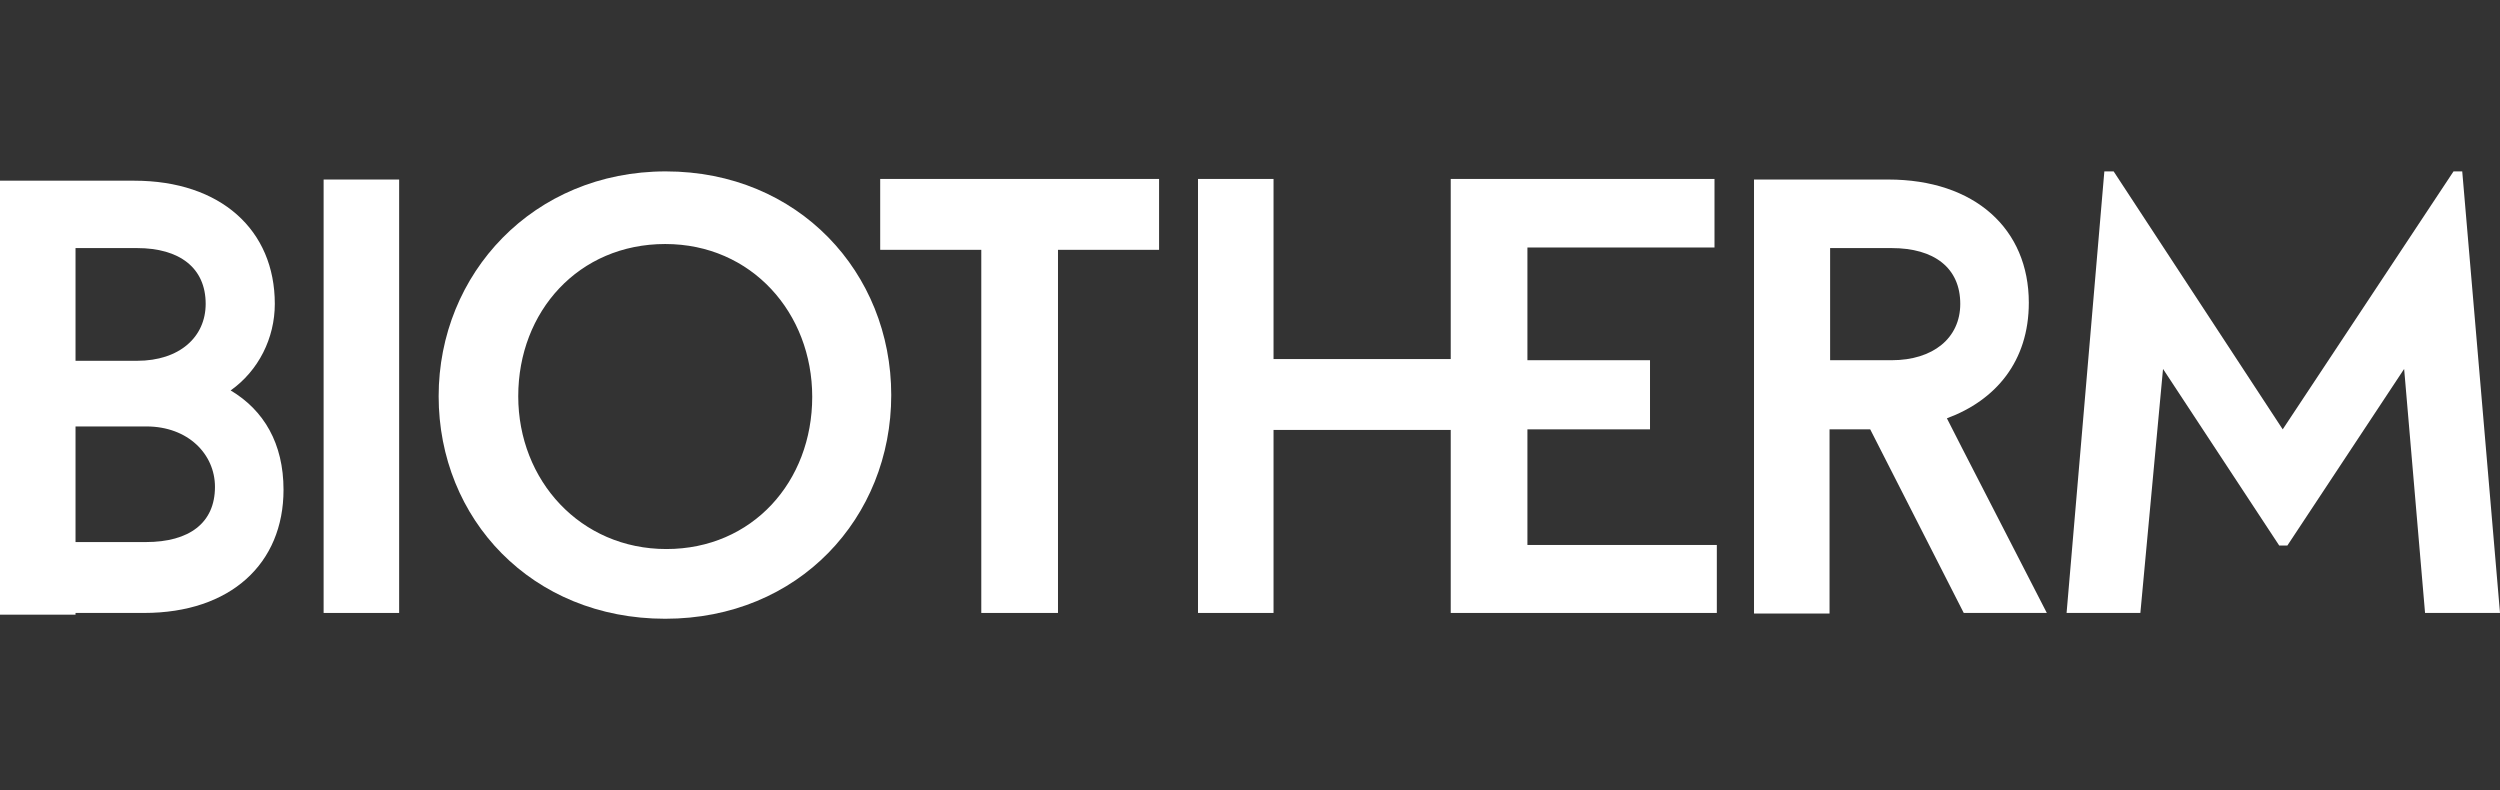
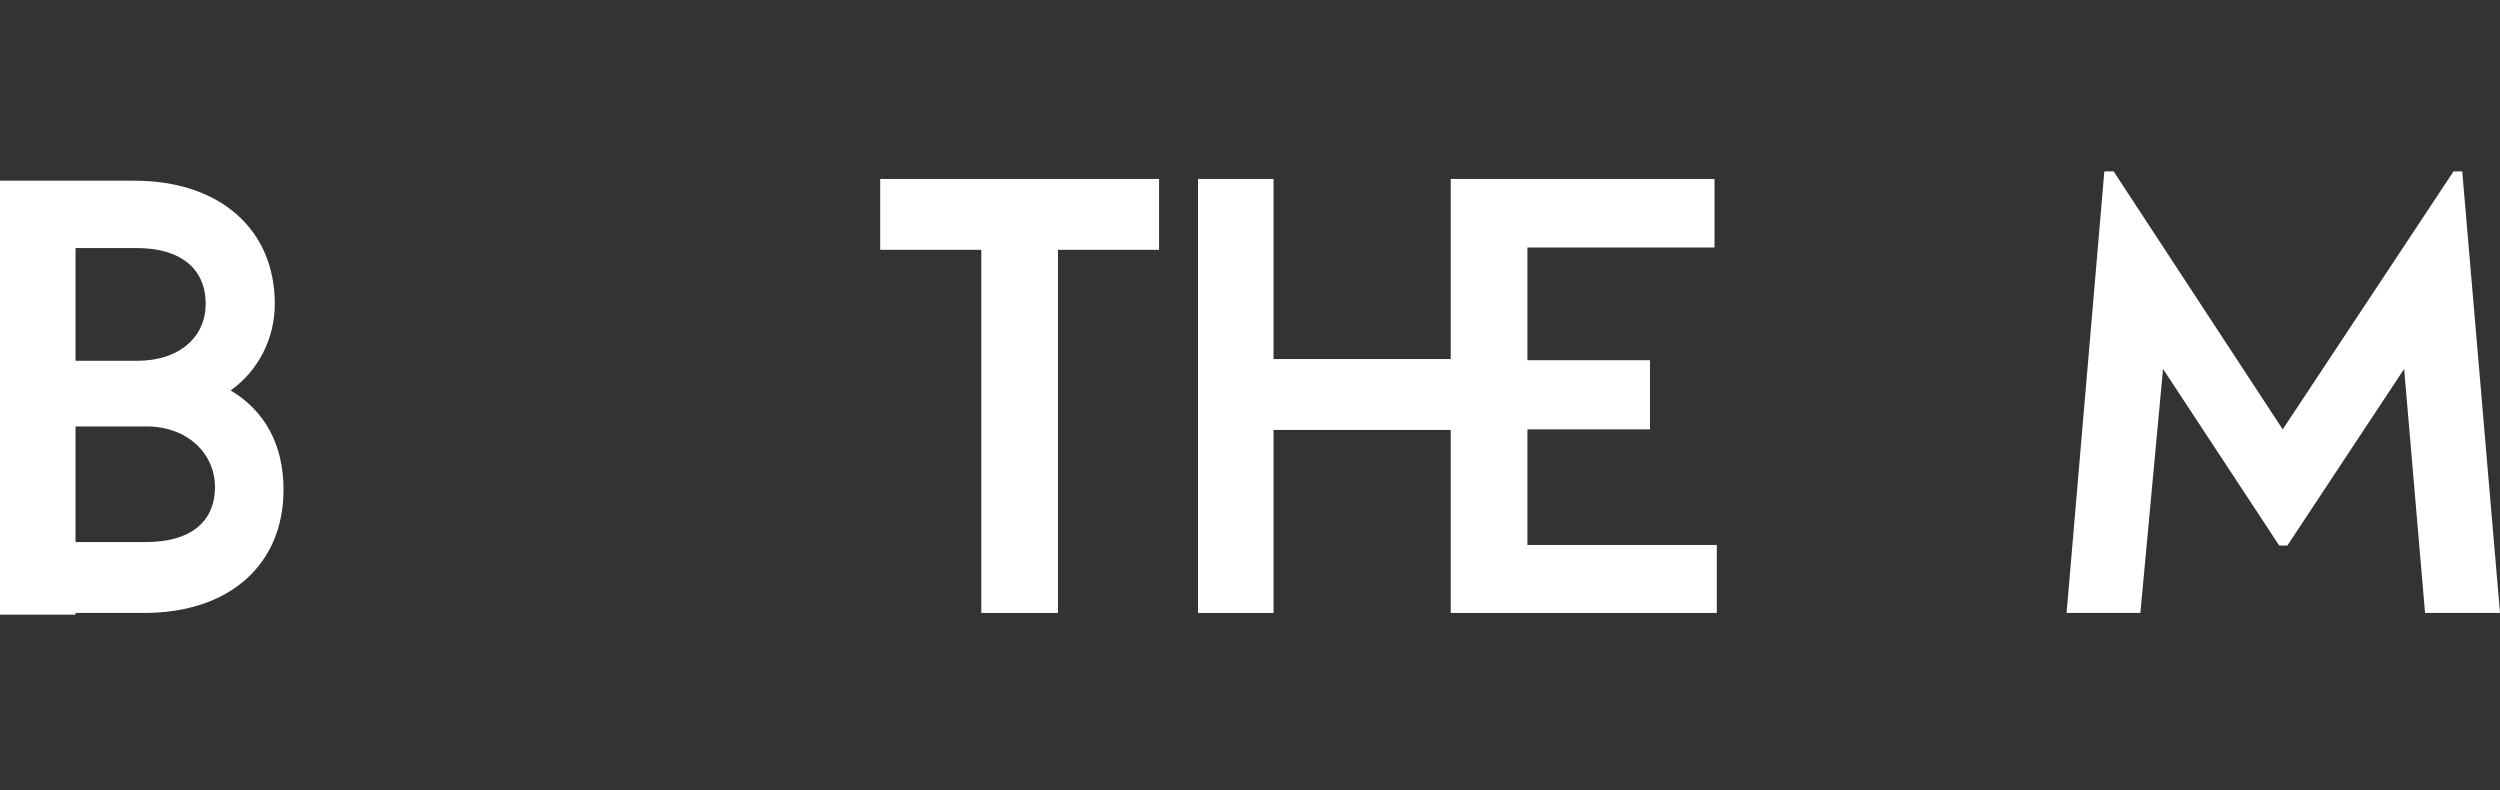
<svg xmlns="http://www.w3.org/2000/svg" version="1.1" id="Calque_3" x="0px" y="0px" viewBox="0 0 430.3 136" style="enable-background:new 0 0 430.3 136;" xml:space="preserve">
  <rect x="0" y="0" width="430.3" height="136" fill="#333333" stroke="none" />
  <style type="text/css">
	.st0{fill:#FFFFFF;}
</style>
  <g>
-     <rect x="55.7" y="30.9" class="st0" width="13" height="74.6" />
-     <path class="st0" d="M153.4,68c0-21.1-16-38.5-38.8-38.5S75.5,47.1,75.5,68.2l0,0c0,21.1,16,38.3,39,38.3S153.4,89.1,153.4,68   L153.4,68z M139.8,68.3c0,14.6-10.3,26.2-25.1,26.2S89.2,82.7,89.2,68.2l0,0c0-14.6,10.4-26.2,25.3-26.2   C129.4,42,139.8,53.9,139.8,68.3z" />
    <polygon class="st0" points="168.9,105.5 182.1,105.5 182.1,43 199.5,43 199.5,30.8 151.5,30.8 151.5,43 168.9,43  " />
    <polygon class="st0" points="219.2,74 249.7,74 249.7,105.5 262.9,105.5 295.5,105.5 295.5,93.8 262.9,93.8 262.9,73.9 284,73.9    284,62 262.9,62 262.9,42.6 295.1,42.6 295.1,30.8 262.9,30.8 249.7,30.8 249.7,61.8 219.2,61.8 219.2,30.8 206.2,30.8    206.2,105.5 219.2,105.5  " />
    <path class="st0" d="M13,105.5h11.8c14.9,0,24-8.5,24-21.2l0,0c0-8-3.4-13.7-9.1-17.1c4.8-3.4,7.6-9,7.6-14.9l0,0   c0-12.7-9.3-21.2-24.2-21.2H0v74.7h13C13,105.8,13,105.5,13,105.5z M13,42.7h10.6c7.3,0,11.8,3.4,11.8,9.6l0,0   c0,5.7-4.5,9.8-11.8,9.8H13V42.7z M13,73.4h12.2c7.2,0,11.8,4.8,11.8,10.4l0,0c0,6.2-4.4,9.5-11.9,9.5H13V73.4z" />
-     <path class="st0" d="M335.1,72c8.4-3.1,14.1-9.8,14.1-19.9l0,0c0-12.7-9.3-21.2-24.2-21.2h-23.1v74.7h13V73.9h7l16.1,31.6h14.3   l-14.6-28.4L335.1,72z M325.6,62H315V42.7h10.6c7.3,0,11.8,3.4,11.8,9.6l0,0C337.4,58.2,332.7,62,325.6,62L325.6,62z" />
    <polygon class="st0" points="423.8,29.5 422.3,29.5 392.9,73.9 363.8,29.5 362.2,29.5 355.7,105.5 368.4,105.5 372.3,63.5    392.3,93.9 393.7,93.9 413.8,63.5 417.4,105.5 430.3,105.5  " />
  </g>
</svg>